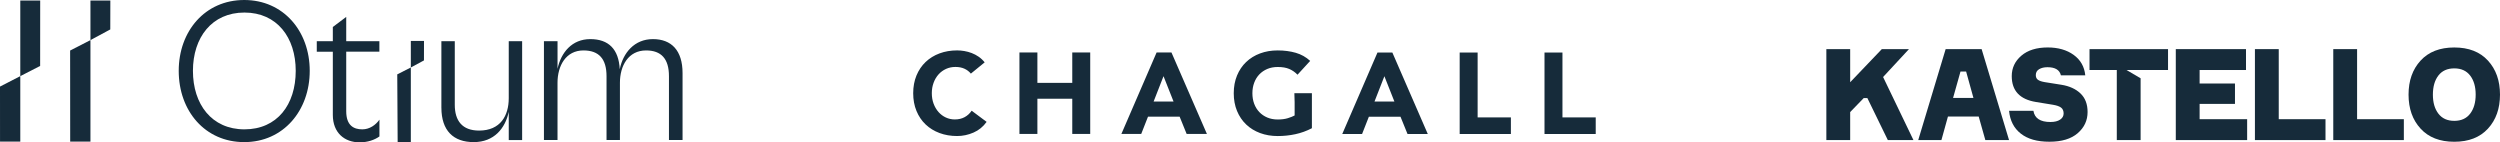
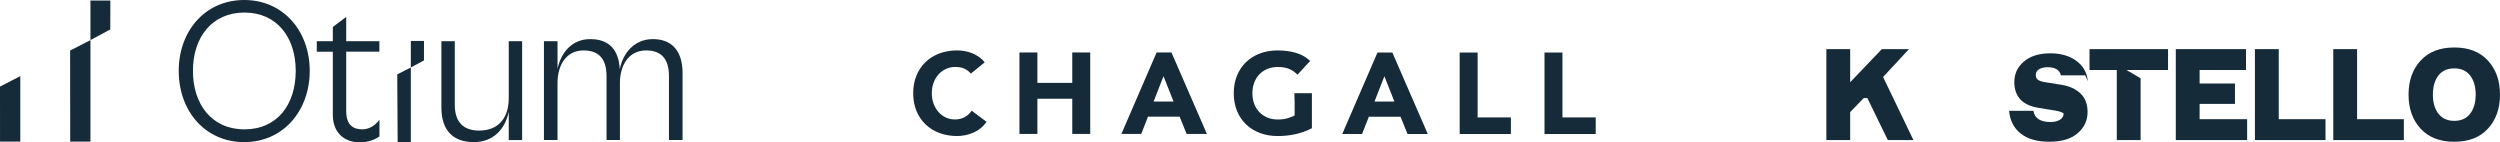
<svg xmlns="http://www.w3.org/2000/svg" id="Logo" viewBox="0 0 1882.66 107.18">
  <defs>
    <style>
      .cls-1 {
        fill: #162b3a;
        stroke-width: 0px;
      }
    </style>
  </defs>
  <g>
    <polygon class="cls-1" points="1417.13 36.99 1393.3 61.93 1393.3 36.99 1375.36 36.99 1375.36 105.49 1393.3 105.49 1393.3 84.39 1403.53 73.83 1406.23 73.83 1421.66 105.49 1440.95 105.49 1418.09 58 1437.57 36.99 1417.13 36.99" />
-     <path class="cls-1" d="m1476.38,53.87l-5.59,19.86h15.33l-5.5-19.86h-4.24Zm15.91-16.88l20.65,68.5h-17.85l-5.01-17.75h-23.15l-4.92,17.75h-17.46l20.65-68.5h27.11,0Z" />
-     <path class="cls-1" d="m1570.33,56.75h-18.33c-.96-4.1-4.34-6.14-10.13-6.14-2.5,0-4.59.5-6.27,1.49s-2.51,2.48-2.51,4.46c0,1.6.54,2.78,1.64,3.55s2.77,1.34,5.02,1.72l12.64,2.01c5.98.96,10.76,3.13,14.33,6.52,3.57,3.4,5.36,8.06,5.36,14.01,0,6.34-2.48,11.64-7.43,15.93-4.95,4.29-12.06,6.43-21.32,6.43s-16.31-2.03-21.51-6.09c-5.21-4.06-8.17-9.8-8.87-17.22h18.33c.9,5.63,5.17,8.45,12.83,8.45,3.09,0,5.51-.59,7.28-1.78,1.77-1.18,2.65-2.73,2.65-4.66s-.65-3.46-1.93-4.41c-1.29-.96-3.28-1.66-5.98-2.11l-12.93-2.11c-12.16-1.99-18.23-8.47-18.23-19.48,0-6.14,2.42-11.27,7.24-15.4,4.82-4.12,11.45-6.19,19.87-6.19,7.84,0,14.35,1.87,19.53,5.61,5.17,3.75,8.09,8.87,8.73,15.4" />
+     <path class="cls-1" d="m1570.33,56.75h-18.33c-.96-4.1-4.34-6.14-10.13-6.14-2.5,0-4.59.5-6.27,1.49s-2.51,2.48-2.51,4.46c0,1.6.54,2.78,1.64,3.55s2.77,1.34,5.02,1.72l12.64,2.01c5.98.96,10.76,3.13,14.33,6.52,3.57,3.4,5.36,8.06,5.36,14.01,0,6.34-2.48,11.64-7.43,15.93-4.95,4.29-12.06,6.43-21.32,6.43s-16.31-2.03-21.51-6.09c-5.21-4.06-8.17-9.8-8.87-17.22h18.33c.9,5.63,5.17,8.45,12.83,8.45,3.09,0,5.51-.59,7.28-1.78,1.77-1.18,2.65-2.73,2.65-4.66c-1.29-.96-3.28-1.66-5.98-2.11l-12.93-2.11c-12.16-1.99-18.23-8.47-18.23-19.48,0-6.14,2.42-11.27,7.24-15.4,4.82-4.12,11.45-6.19,19.87-6.19,7.84,0,14.35,1.87,19.53,5.61,5.17,3.75,8.09,8.87,8.73,15.4" />
    <polygon class="cls-1" points="1683.08 78.24 1656.45 78.24 1656.45 89.76 1692.24 89.76 1692.24 105.49 1638.51 105.49 1638.51 36.99 1691.38 36.99 1691.38 52.72 1656.45 52.72 1656.45 62.89 1683.08 62.89 1683.08 78.24" />
    <polygon class="cls-1" points="1716.04 89.76 1751.25 89.76 1751.25 105.49 1698.1 105.49 1698.1 36.99 1716.04 36.99 1716.04 89.76" />
    <polygon class="cls-1" points="1775.04 89.76 1810.25 89.76 1810.25 105.49 1757.1 105.49 1757.1 36.99 1775.04 36.99 1775.04 89.76" />
    <path class="cls-1" d="m1836.27,85.59c2.77,3.61,6.75,5.42,11.96,5.42s9.2-1.8,11.96-5.42,4.15-8.39,4.15-14.34-1.38-10.73-4.15-14.34c-2.77-3.61-6.75-5.42-11.96-5.42s-9.2,1.79-11.96,5.37-4.15,8.38-4.15,14.39,1.38,10.73,4.15,14.34m-13.41-39.96c6.05-6.59,14.5-9.88,25.37-9.88s19.32,3.29,25.36,9.88c6.05,6.59,9.07,15.13,9.07,25.62s-3.02,19.03-9.07,25.62c-6.05,6.59-14.5,9.88-25.36,9.88s-19.32-3.29-25.37-9.88c-6.05-6.59-9.07-15.12-9.07-25.62s3.02-19.03,9.07-25.62" />
    <polygon class="cls-1" points="1573.54 36.99 1573.54 52.72 1594.08 52.72 1594.08 105.49 1612.02 105.49 1612.02 58.95 1601.39 52.72 1612.02 52.72 1632.67 52.72 1632.67 36.99 1573.54 36.99" />
  </g>
  <path class="cls-1" d="m222.7,53.35c0-25.13-14.11-43.9-38.63-43.9s-38.78,18.77-38.78,43.9,14.11,44.06,38.78,44.06,38.63-18.61,38.63-44.06m-88.11,0c0-29.94,19.86-53.35,49.33-53.35s49.33,23.42,49.33,53.35-19.86,53.67-49.33,53.67-49.33-23.42-49.33-53.67" />
  <path class="cls-1" d="m332.39,81.12V31.01h10.09v47.93c0,11.94,5.58,19.39,18.3,19.39,16.14,0,22.34-11.32,22.34-24.35V31.01h10.08v74.46h-10.08v-21.25c-2.63,12.41-11.02,22.8-26.37,22.8s-24.35-8.68-24.35-25.91" />
  <path class="cls-1" d="m409.62,105.47V31.01h10.24v20.78c2.63-12.25,10.86-22.34,24.66-22.34s21.41,7.6,22.19,22.65c2.48-12.26,11.01-22.65,24.97-22.65s22.33,8.53,22.33,25.59v50.41h-10.24v-48.08c0-13.03-5.74-19.39-17.22-19.39-13.34,0-19.7,11.48-19.7,24.35v43.12h-10.09v-48.08c0-13.03-5.74-19.39-17.37-19.39-13.19,0-19.54,11.48-19.54,24.35v43.12h-10.24,0Z" />
  <polygon class="cls-1" points="319.3 30.81 309.38 30.81 309.38 50.81 319.27 45.49 319.3 30.81" />
  <polygon class="cls-1" points="299.16 56.01 299.46 107.12 309.38 107.12 309.38 50.81 299.16 56.01" />
  <path class="cls-1" d="m285.75,90.11c-2.86,4.06-7.46,7.3-12.92,7.3-6.52,0-12.1-2.95-12.1-13.65v-44.83h24.97v-7.91h-24.97V12.72l-10.09,7.6v10.71h-12.09v7.91h12.09v47.62c0,13.49,8.85,20.63,20.16,20.63,6.04,0,11.16-1.77,14.94-4.44v-12.63h0Z" />
  <polygon class="cls-1" points="52.81 38.06 52.86 106.63 68.11 106.63 68.11 30.21 52.81 38.06" />
  <polygon class="cls-1" points="0 65.2 .02 106.63 15.28 106.63 15.28 57.33 0 65.2" />
  <polygon class="cls-1" points="68.11 .39 68.11 30.2 83.05 22.16 83.1 .39 68.11 .39" />
-   <polygon class="cls-1" points="15.28 57.33 30.23 49.66 30.27 .39 15.28 .39 15.28 57.33" />
  <path class="cls-1" d="m1163.11,100.91h38.57v-12.48h-25.05v-48.88h-13.52v61.37h0Zm-63.88,0h38.57v-12.48h-25.05v-48.88h-13.52v61.37h0Zm-49.15-24.44h-15l7.45-19.07,7.54,19.07h0Zm-39.26,24.44h14.91l5.11-13h23.83l5.28,13h15.26l-26.69-61.37h-11.19l-26.53,61.37h0Zm-35.88-23.92v9.96c-1.27.7-2.97,1.37-5.11,2.04-2.14.67-4.68.99-7.62.99s-5.5-.49-7.84-1.47-4.35-2.36-6.03-4.12c-1.68-1.76-2.96-3.84-3.86-6.24s-1.35-5.04-1.35-7.93.45-5.46,1.35-7.89c.89-2.43,2.18-4.52,3.86-6.29,1.68-1.76,3.69-3.13,6.03-4.12,2.34-.98,4.95-1.47,7.84-1.47,3.47,0,6.36.49,8.66,1.47,2.31.99,4.39,2.43,6.24,4.34l9.53-10.4c-3.12-2.89-6.75-4.92-10.88-6.11-4.13-1.18-8.66-1.78-13.56-1.78s-9.22.75-13.26,2.25c-4.05,1.5-7.54,3.66-10.49,6.46-2.94,2.8-5.24,6.2-6.89,10.18-1.64,3.98-2.47,8.44-2.47,13.35s.82,9.36,2.47,13.35,3.95,7.38,6.89,10.18c2.94,2.8,6.44,4.95,10.49,6.46,4.05,1.5,8.46,2.25,13.26,2.25,4.51,0,8.93-.46,13.26-1.39,4.34-.92,8.49-2.43,12.48-4.51v-26.35h-13.2m-90.99,6.24h-15l7.45-19.07,7.54,19.07h0Zm-39.26,24.44h14.91l5.11-13h23.83l5.28,13h15.26l-26.7-61.36h-11.19l-26.53,61.37h.02Zm-76.79,0h13.52v-26.53h26.26v26.53h13.52v-61.36h-13.52v22.88h-26.26v-22.88h-13.52v61.37h0Zm-26.18-53.9c-1.33-1.68-2.83-3.09-4.51-4.25s-3.42-2.08-5.24-2.77c-1.82-.7-3.67-1.2-5.55-1.52-1.88-.32-3.69-.48-5.42-.48-4.8,0-9.22.75-13.26,2.25-4.05,1.5-7.54,3.66-10.49,6.46-2.94,2.8-5.24,6.2-6.89,10.18-1.64,3.98-2.47,8.44-2.47,13.35s.82,9.36,2.47,13.35c1.64,3.98,3.94,7.38,6.89,10.18,2.94,2.8,6.44,4.95,10.49,6.46s8.46,2.25,13.26,2.25c4.22,0,8.32-.87,12.3-2.6s7.28-4.42,9.88-8.06l-11.27-8.41c-1.39,2.08-3.15,3.7-5.29,4.85-2.14,1.16-4.59,1.73-7.37,1.73-2.43,0-4.7-.49-6.8-1.47-2.11-.98-3.94-2.36-5.5-4.12-1.56-1.76-2.79-3.84-3.69-6.24-.9-2.4-1.35-5.04-1.35-7.93s.45-5.46,1.35-7.89c.89-2.43,2.14-4.52,3.73-6.29s3.47-3.13,5.64-4.12c2.17-.98,4.52-1.47,7.07-1.47s4.78.43,6.72,1.3c1.93.87,3.57,2.11,4.9,3.73l10.4-8.49h0Z" />
</svg>